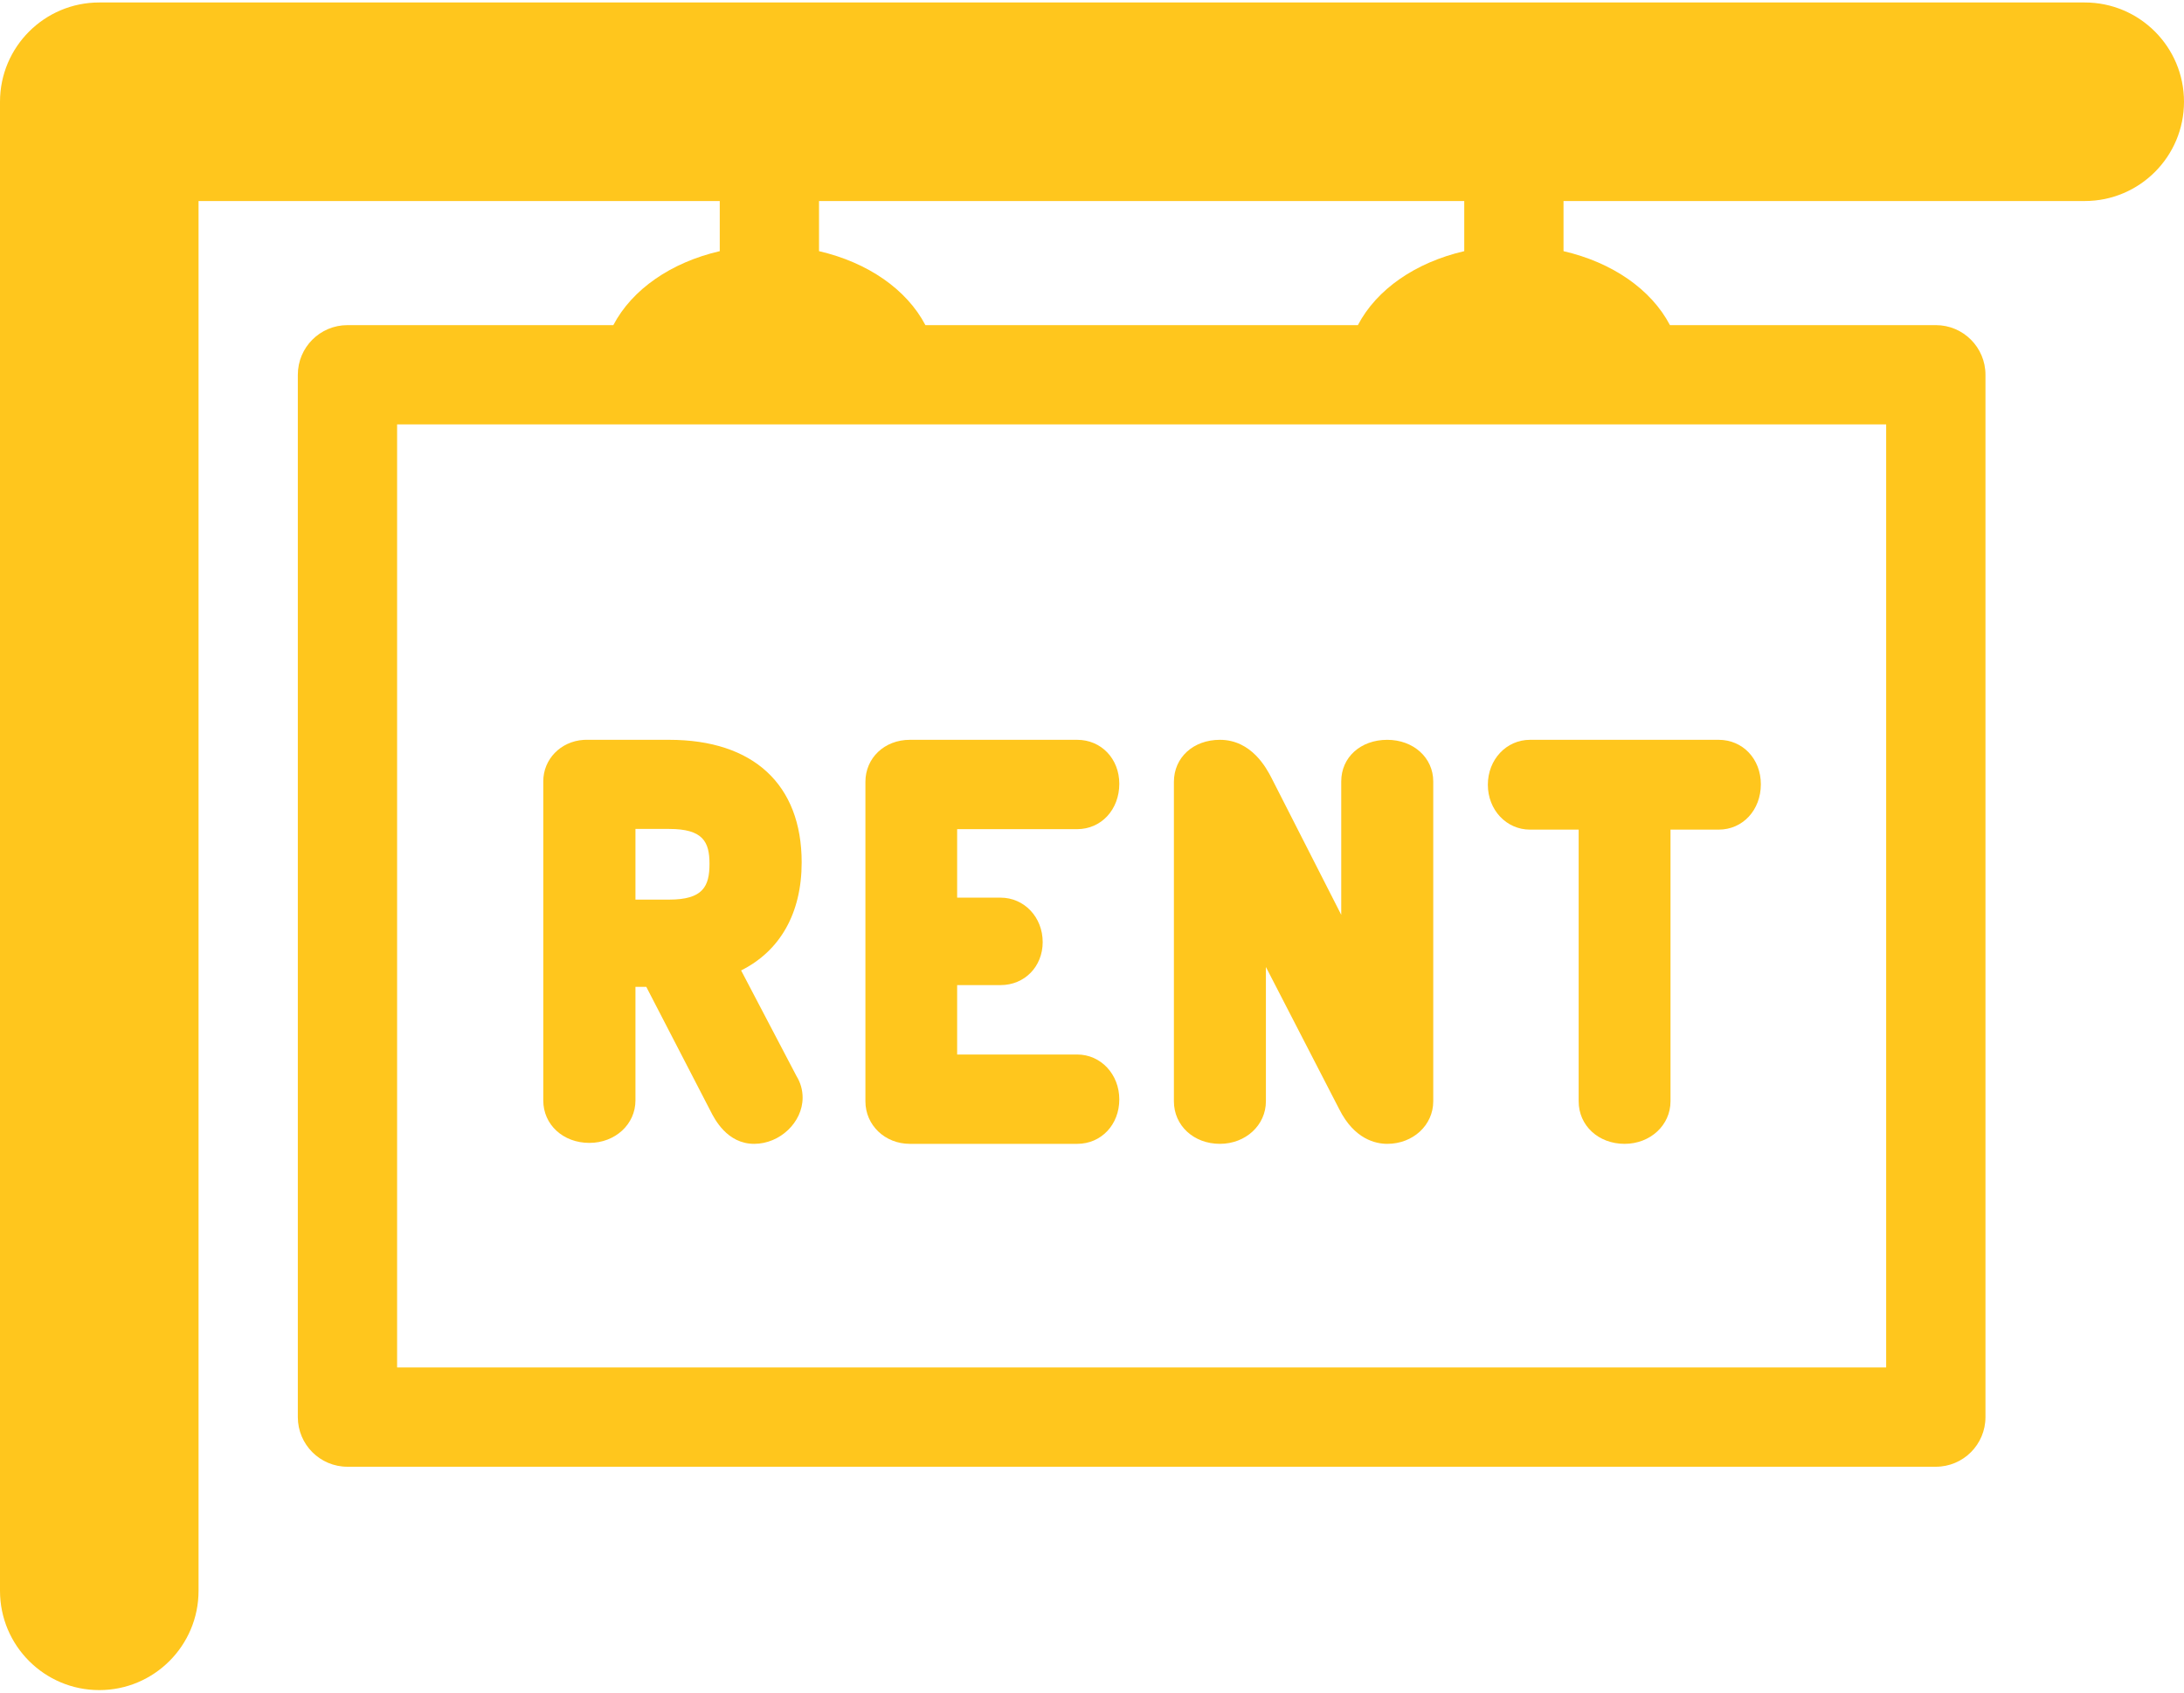
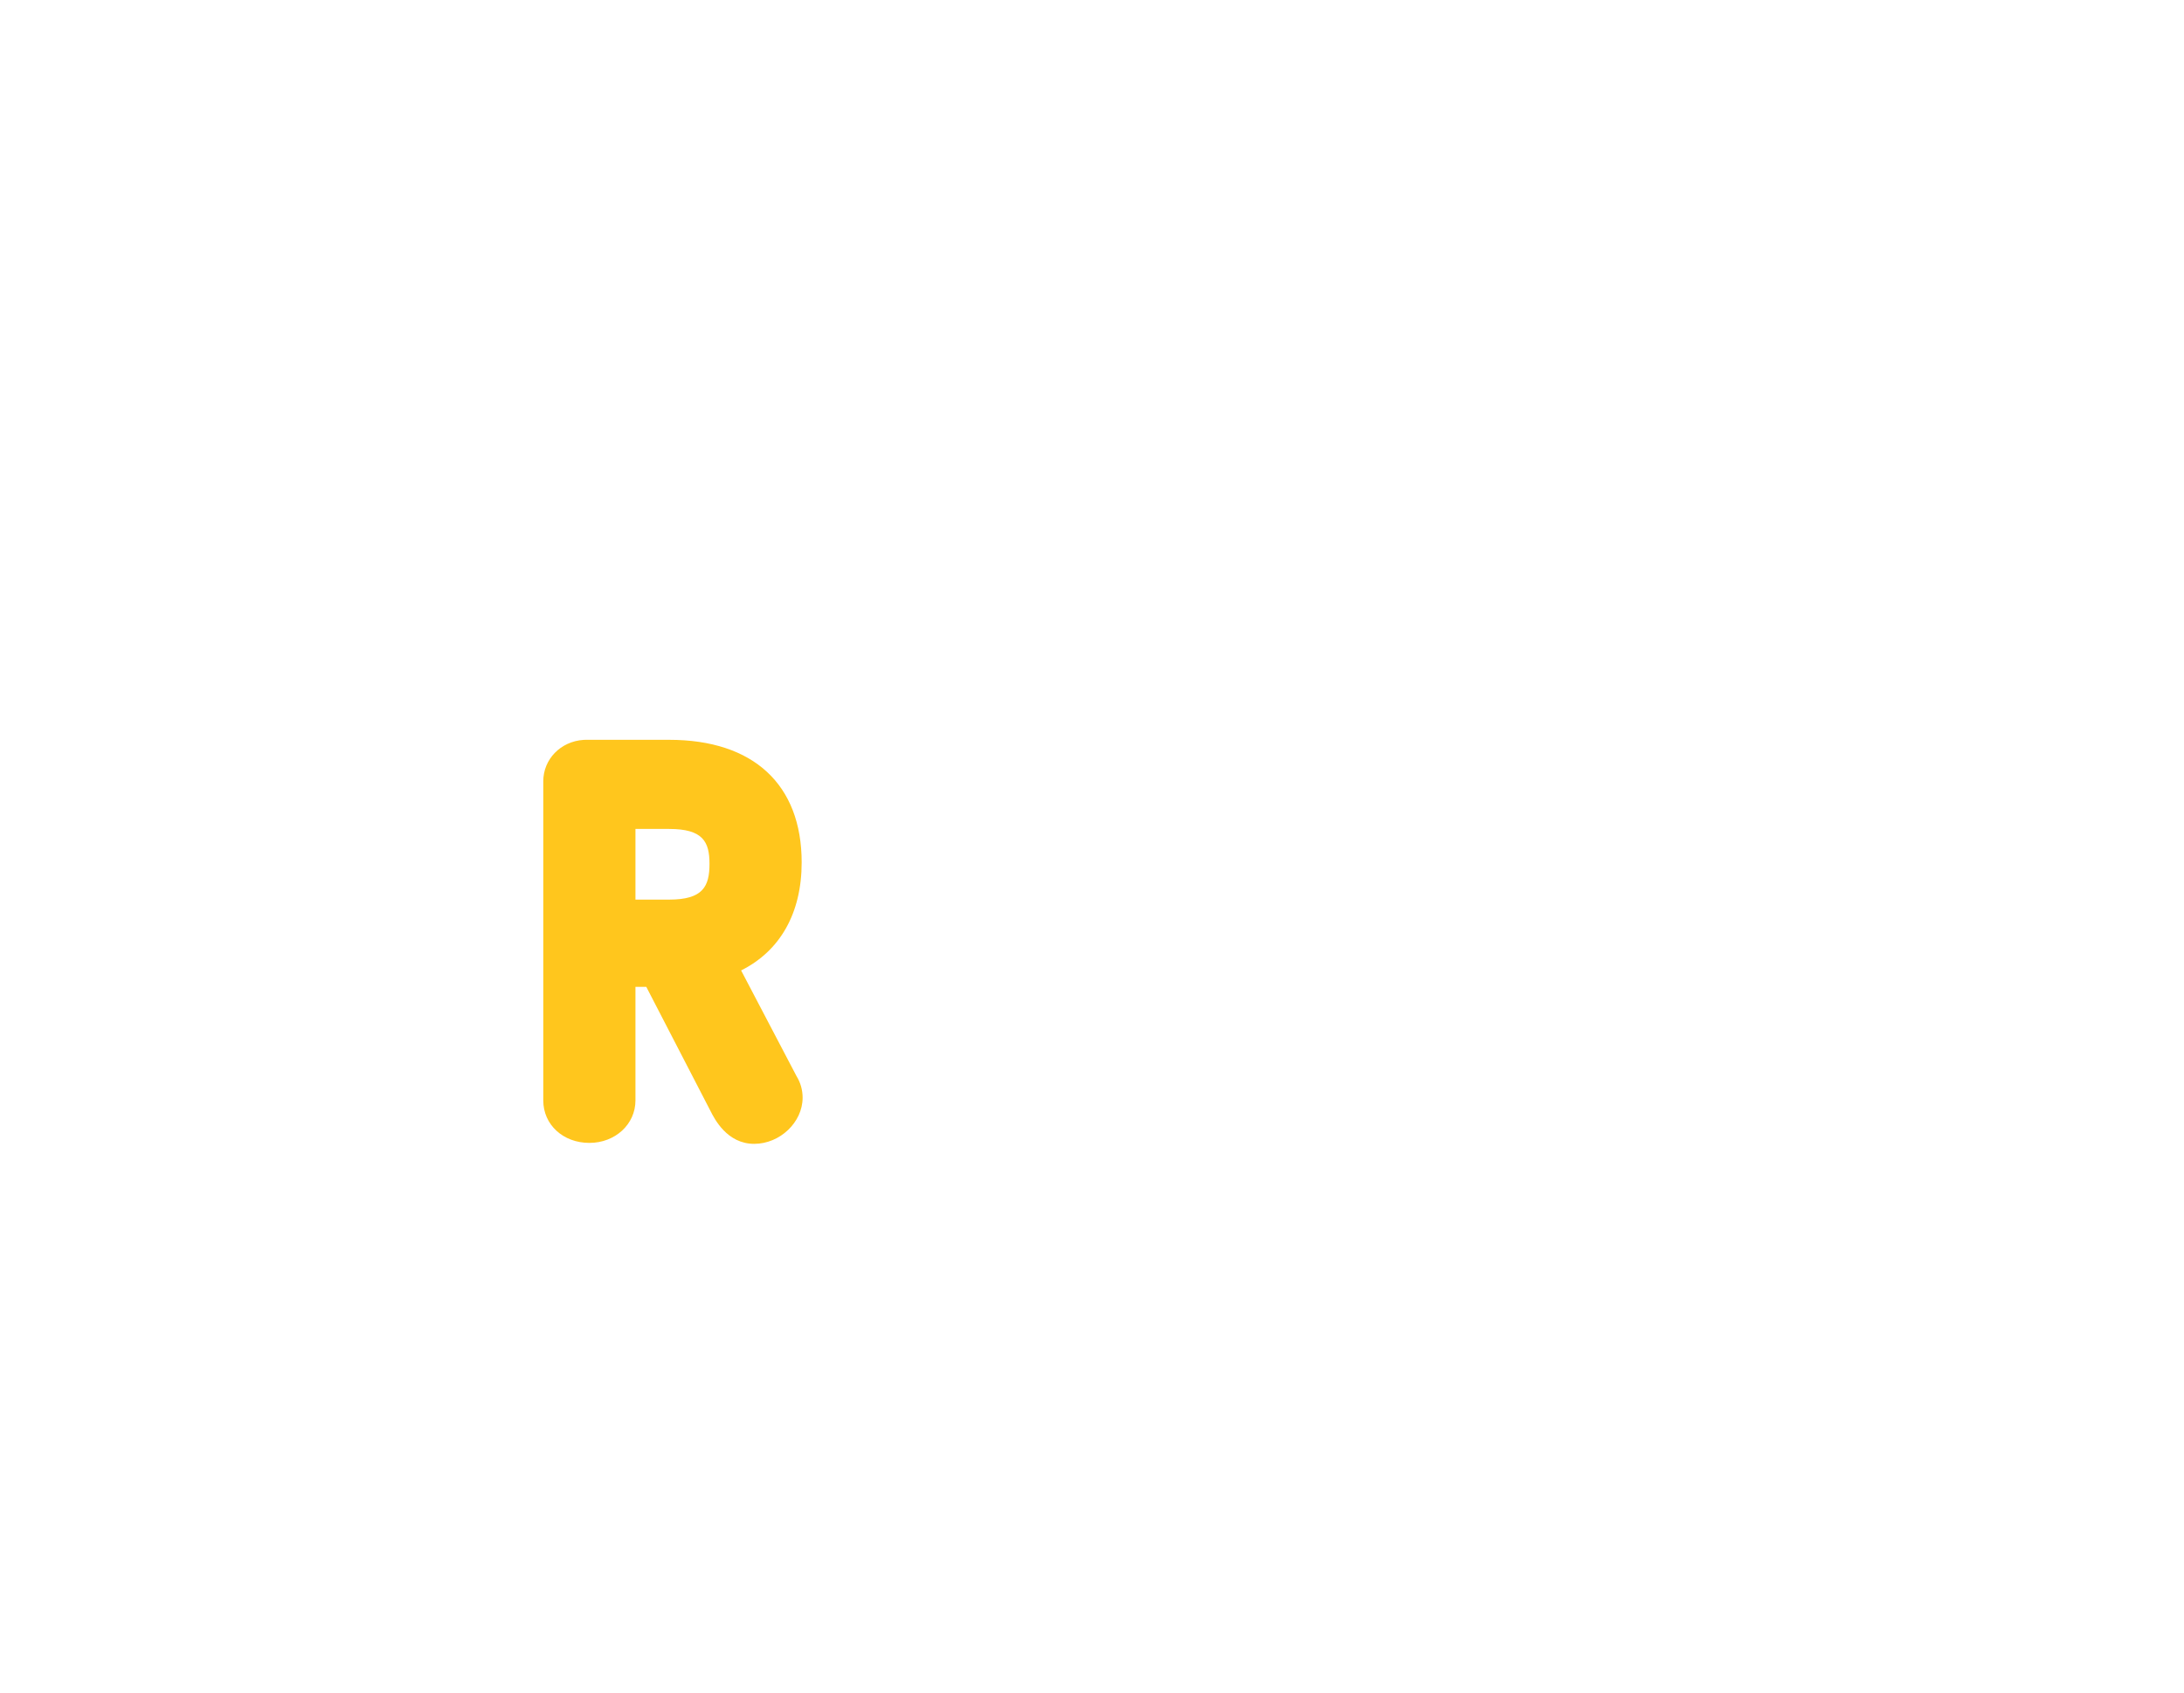
<svg xmlns="http://www.w3.org/2000/svg" width="800" height="620" viewBox="0 0 800 620" fill="none">
-   <path d="M763.638 0.905H36.362C16.275 0.905 0 17.197 0 37.276V582.727C0 602.806 16.275 619.098 36.362 619.098C56.441 619.098 72.727 602.806 72.727 582.727V73.641H263.646V92.001C245.825 96.125 231.554 105.969 224.662 119.1H127.273C117.229 119.1 109.095 127.235 109.095 137.279V519.1C109.095 529.136 117.229 537.279 127.273 537.279H709.098C719.133 537.279 727.276 529.138 727.276 519.1V137.276C727.276 127.232 719.133 119.098 709.098 119.098H611.702C604.817 105.964 590.546 96.119 572.716 91.999V73.638H763.638C783.725 73.638 800 57.352 800 37.273C800 17.194 783.725 0.905 763.638 0.905ZM690.902 500.905H145.46V155.462H690.902V500.905ZM536.354 91.999C518.532 96.13 504.261 105.966 497.395 119.098H338.975C332.101 105.964 317.83 96.128 300.008 91.999V73.638H536.354V91.999Z" fill="#FFC61D" />
  <path d="M215.886 418.653C225.353 418.653 232.767 411.823 232.767 403.104V361.494H236.737L260.202 406.861C261.713 409.863 266.317 419 276.25 419C285.706 419 294 411.091 294 402.076C294 399.273 293.221 396.532 291.782 394.225L271.471 355.479C285.734 348.354 293.651 334.524 293.651 315.906C293.651 287.367 275.96 271 245.114 271H214.498C214.252 271 214.006 271.008 213.761 271.025C205.347 271.579 199 278.105 199 286.211V403.107C199.003 411.97 206.26 418.653 215.886 418.653ZM245.117 329.534H232.767V303.648H245.117C257.473 303.648 259.889 308.33 259.889 316.419C259.889 324.724 257.473 329.534 245.117 329.534Z" fill="#FFC61D" />
-   <path d="M394.572 303.724C403.369 303.724 410 296.58 410 287.108C410 277.924 403.369 271 394.572 271H333.285C324.001 271 317 277.627 317 286.419V403.414C317 412.153 324.154 419 333.285 419H394.572C403.369 419 410 412.003 410 402.725C410 393.5 403.222 386.276 394.572 386.276H350.603V360.851H366.513C375.307 360.851 381.938 354.076 381.938 345.09C381.938 335.962 375.162 328.816 366.513 328.816H350.603V303.727H394.572V303.724Z" fill="#FFC61D" />
-   <path d="M446.851 271C437.088 271 430 277.485 430 286.419V403.412C430 412.298 437.245 418.997 446.851 418.997C456.302 418.997 463.702 412.151 463.702 403.412V354.214L490.573 406.321C496.108 417.352 503.958 419 508.146 419C517.596 419 525 412.154 525 403.415V286.246C525 277.555 517.755 271.003 508.146 271.003C498.383 271.003 491.295 277.413 491.295 286.246V335.108L465.727 284.91C463.934 281.467 458.477 271 446.851 271Z" fill="#FFC61D" />
-   <path d="M545 287.45C545 296.675 551.786 303.899 560.445 303.899H578.265V403.414C578.265 412.301 585.496 419 595.085 419C604.518 419 611.908 412.153 611.908 403.414V303.897H629.555C638.362 303.897 645 296.75 645 287.275C645 277.997 638.362 271 629.555 271H560.445C551.783 271 545 278.225 545 287.45Z" fill="#FFC61D" />
</svg>